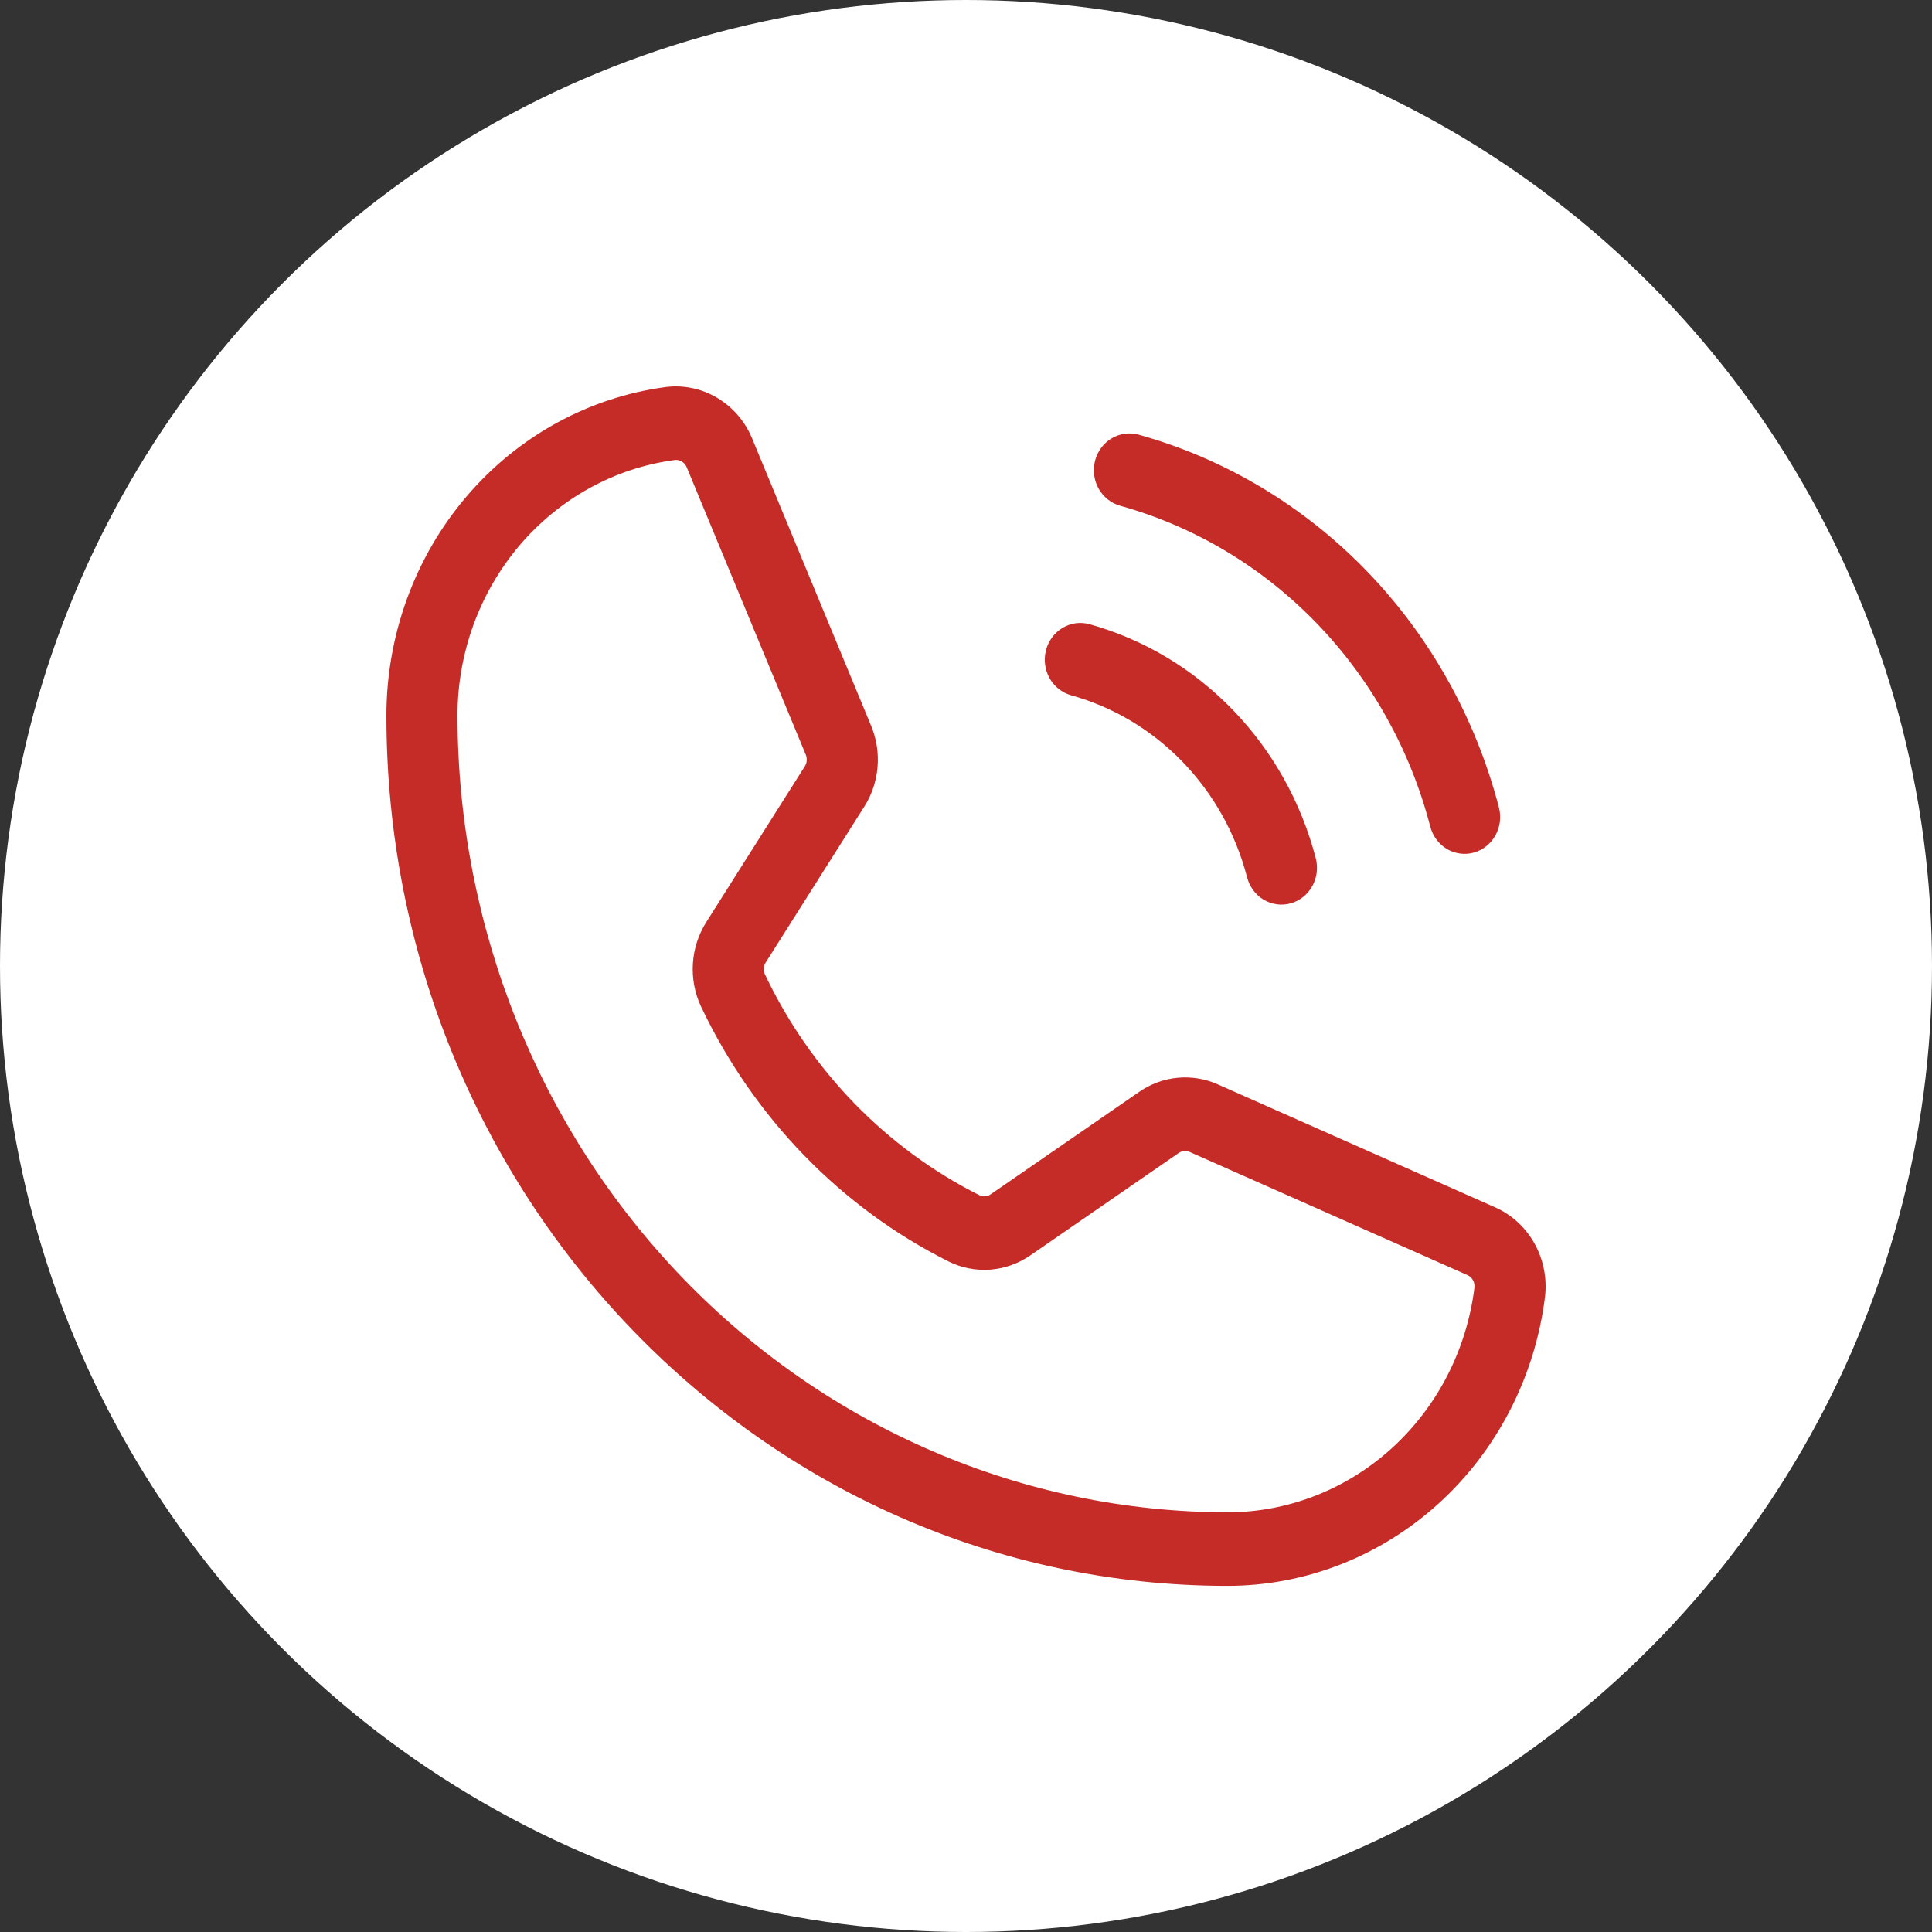
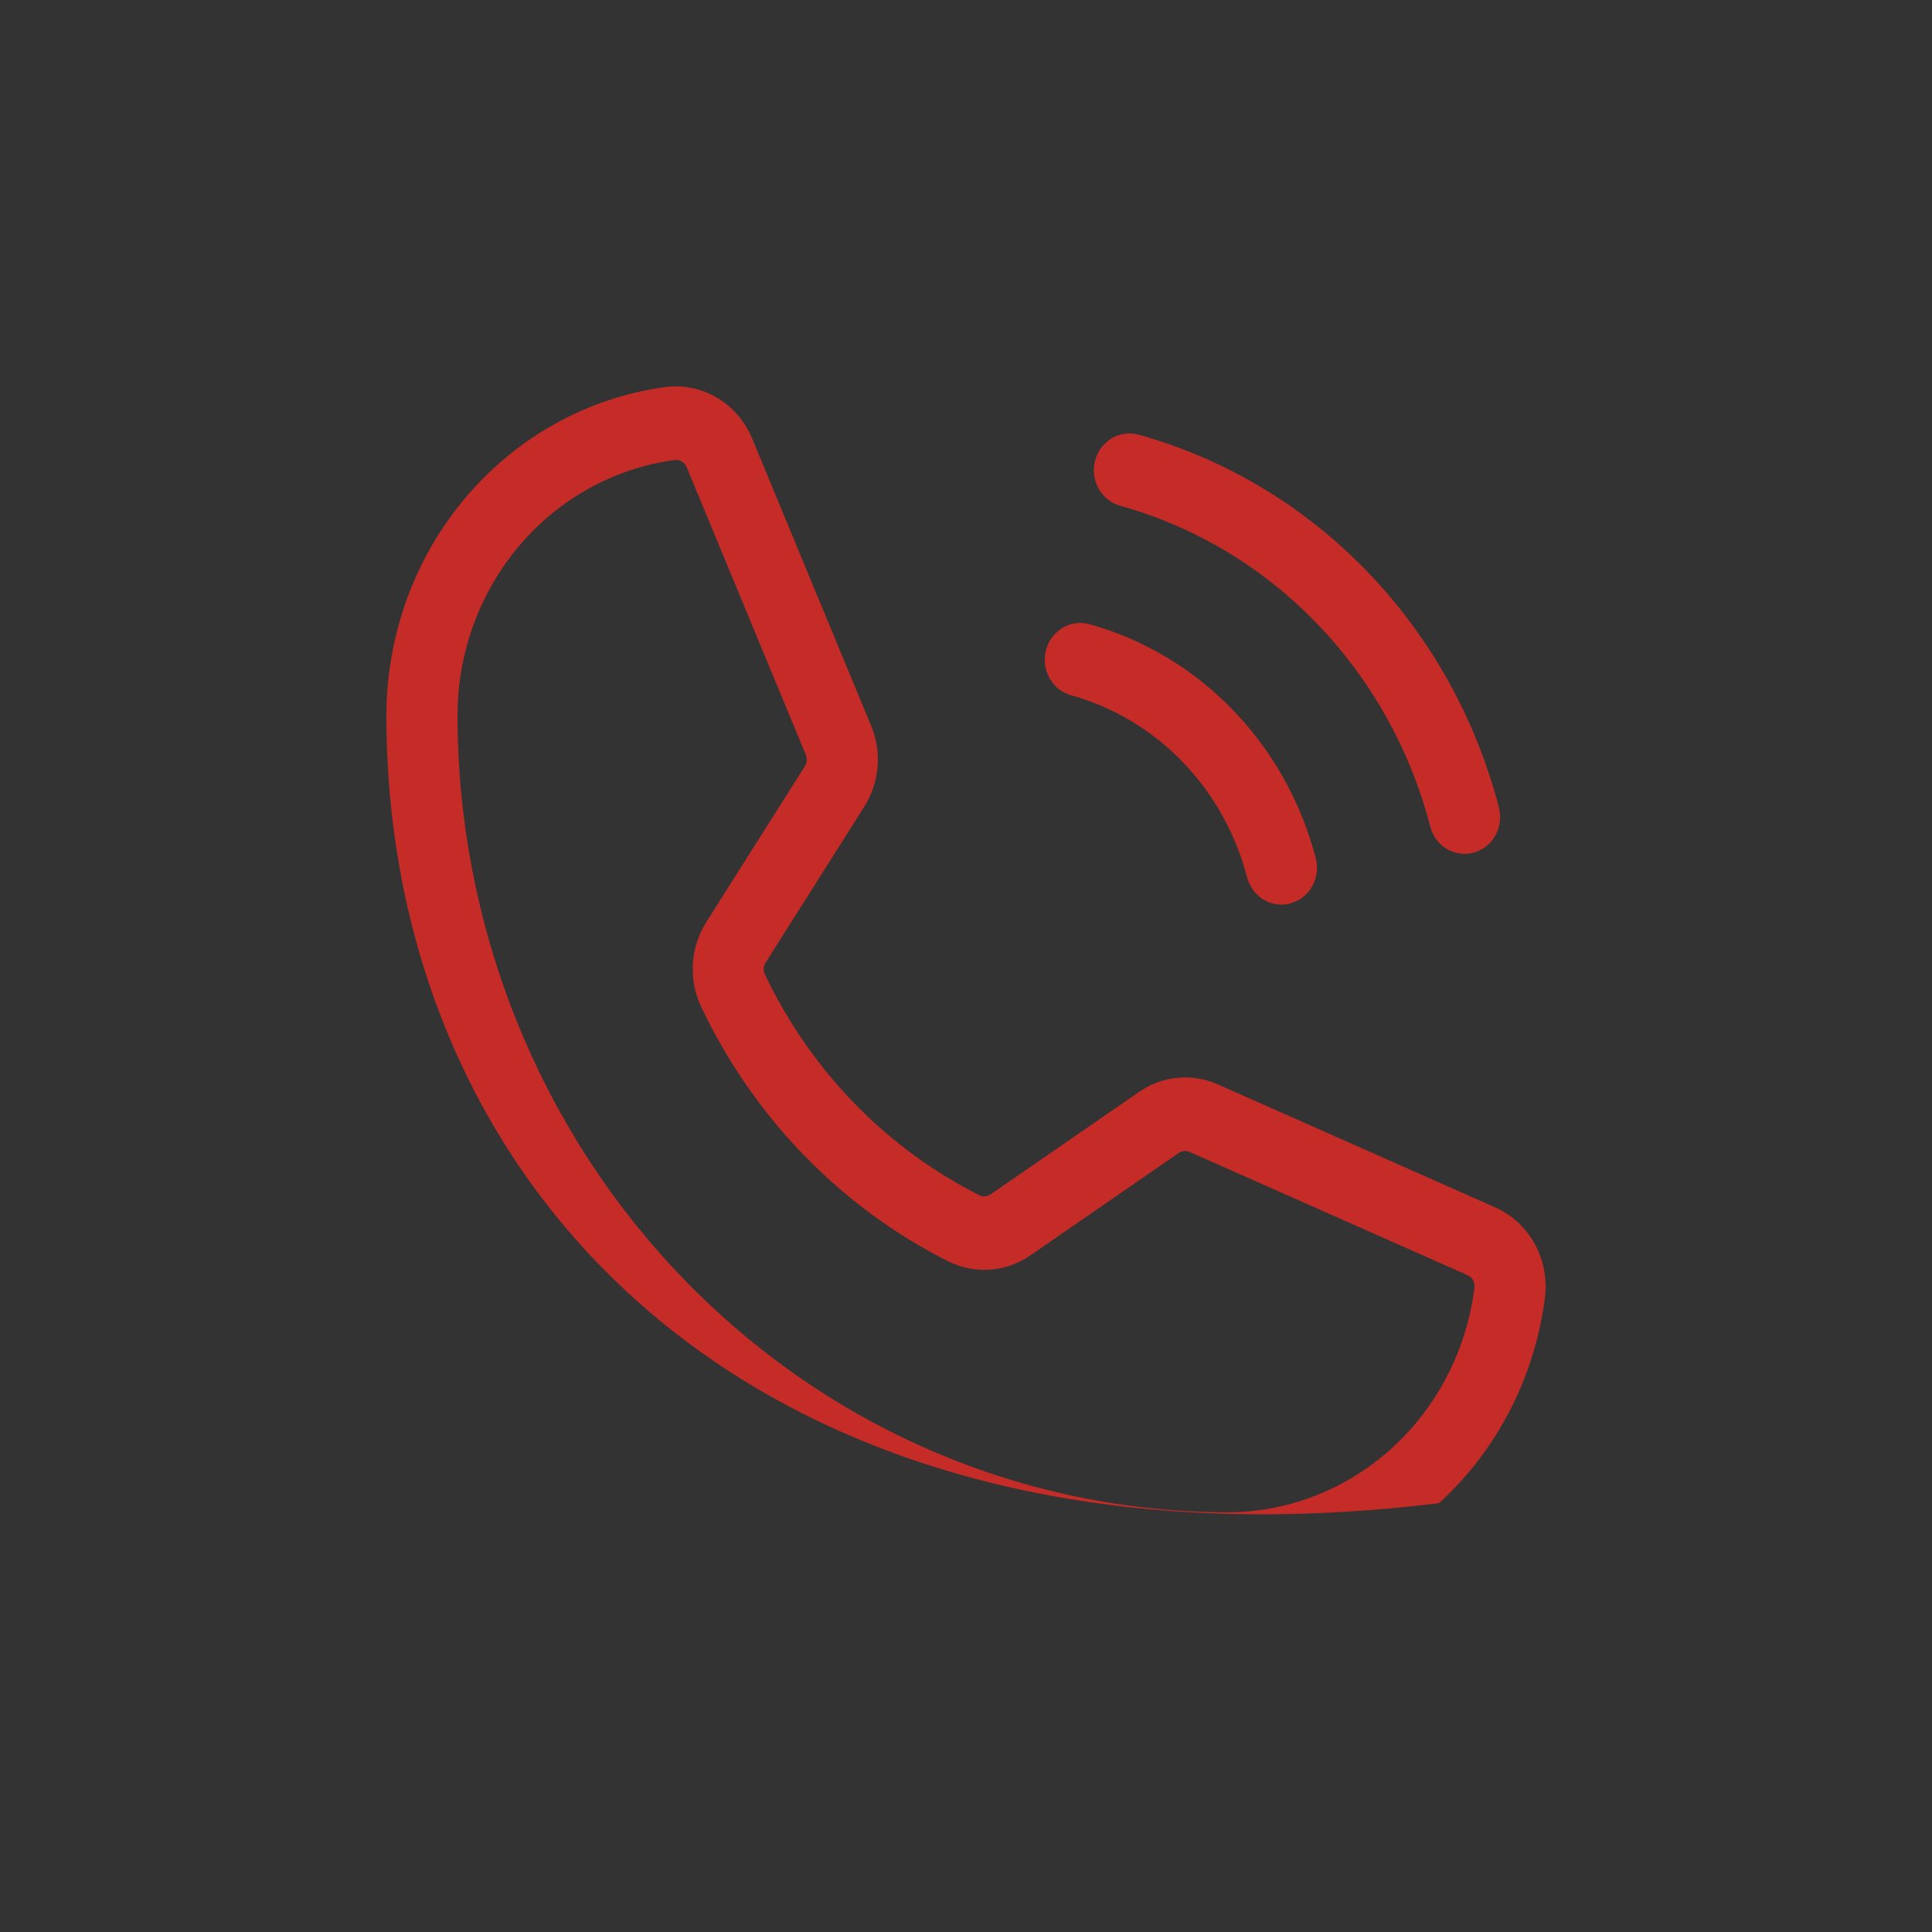
<svg xmlns="http://www.w3.org/2000/svg" width="50" height="50" viewBox="0 0 50 50" fill="none">
  <rect x="0" y="0" width="50" height="50" fill="#333333" stroke="none" />
-   <circle cx="25" cy="25" r="25" fill="white" />
-   <path d="M28.34 11.923C28.403 11.68 28.557 11.472 28.768 11.345C28.98 11.219 29.23 11.184 29.466 11.249C31.702 11.871 33.74 13.09 35.377 14.784C37.014 16.478 38.191 18.587 38.793 20.9C38.824 21.021 38.832 21.147 38.816 21.27C38.8 21.395 38.761 21.514 38.7 21.622C38.64 21.73 38.559 21.825 38.463 21.901C38.367 21.977 38.258 22.033 38.141 22.065C38.025 22.098 37.903 22.106 37.783 22.089C37.663 22.073 37.548 22.032 37.443 21.97C37.339 21.907 37.247 21.824 37.174 21.725C37.1 21.625 37.046 21.512 37.015 21.391C36.498 19.401 35.484 17.587 34.076 16.13C32.668 14.672 30.914 13.624 28.991 13.089C28.756 13.024 28.555 12.864 28.432 12.646C28.31 12.427 28.277 12.167 28.34 11.923ZM27.721 17.994C28.813 18.297 29.808 18.892 30.607 19.719C31.406 20.546 31.982 21.576 32.275 22.706C32.338 22.949 32.492 23.157 32.703 23.284C32.914 23.41 33.166 23.444 33.401 23.379C33.637 23.314 33.838 23.155 33.96 22.936C34.082 22.718 34.115 22.458 34.053 22.214C33.675 20.762 32.935 19.437 31.907 18.374C30.88 17.31 29.6 16.545 28.196 16.154C27.96 16.089 27.709 16.123 27.498 16.25C27.287 16.376 27.133 16.584 27.07 16.828C27.007 17.072 27.04 17.332 27.162 17.55C27.284 17.769 27.485 17.928 27.721 17.994ZM39.985 33.559C39.728 35.626 38.752 37.525 37.241 38.902C35.729 40.279 33.785 41.04 31.771 41.042C19.767 41.042 10 30.936 10 18.515C10.002 16.431 10.737 14.419 12.068 12.855C13.399 11.291 15.235 10.282 17.232 10.016C17.693 9.959 18.16 10.057 18.562 10.297C18.965 10.537 19.282 10.905 19.465 11.347L22.545 18.784C22.685 19.12 22.742 19.487 22.711 19.852C22.68 20.217 22.563 20.569 22.368 20.875L19.818 24.907C19.789 24.951 19.771 25.001 19.767 25.053C19.762 25.106 19.771 25.159 19.792 25.207C20.976 27.705 22.933 29.721 25.353 30.935C25.4 30.956 25.451 30.965 25.502 30.96C25.552 30.955 25.601 30.936 25.643 30.906L29.481 28.258C29.778 28.052 30.12 27.926 30.476 27.893C30.831 27.859 31.19 27.918 31.518 28.064L38.699 31.248C39.125 31.438 39.481 31.766 39.713 32.182C39.945 32.599 40.04 33.082 39.985 33.559ZM38.159 33.32C38.166 33.253 38.152 33.185 38.118 33.127C38.085 33.069 38.034 33.024 37.974 32.998L30.793 29.814C30.746 29.793 30.695 29.785 30.644 29.789C30.593 29.794 30.544 29.812 30.502 29.841L26.664 32.49C26.355 32.703 25.999 32.83 25.629 32.858C25.259 32.886 24.888 32.814 24.553 32.649C21.762 31.25 19.504 28.924 18.139 26.042C17.979 25.698 17.908 25.316 17.932 24.935C17.956 24.553 18.076 24.185 18.278 23.865L20.829 19.832C20.857 19.788 20.873 19.738 20.878 19.686C20.882 19.634 20.874 19.581 20.854 19.533L17.774 12.097C17.751 12.04 17.713 11.991 17.664 11.957C17.615 11.922 17.557 11.903 17.498 11.902C17.486 11.902 17.474 11.903 17.463 11.905C15.909 12.112 14.482 12.897 13.447 14.113C12.413 15.33 11.841 16.894 11.84 18.515C11.846 23.983 13.948 29.225 17.684 33.091C21.421 36.958 26.487 39.132 31.771 39.139C33.337 39.137 34.849 38.546 36.025 37.475C37.201 36.404 37.959 34.928 38.159 33.32Z" fill="#C52C27" />
+   <path d="M28.34 11.923C28.403 11.68 28.557 11.472 28.768 11.345C28.98 11.219 29.23 11.184 29.466 11.249C31.702 11.871 33.74 13.09 35.377 14.784C37.014 16.478 38.191 18.587 38.793 20.9C38.824 21.021 38.832 21.147 38.816 21.27C38.8 21.395 38.761 21.514 38.7 21.622C38.64 21.73 38.559 21.825 38.463 21.901C38.367 21.977 38.258 22.033 38.141 22.065C38.025 22.098 37.903 22.106 37.783 22.089C37.663 22.073 37.548 22.032 37.443 21.97C37.339 21.907 37.247 21.824 37.174 21.725C37.1 21.625 37.046 21.512 37.015 21.391C36.498 19.401 35.484 17.587 34.076 16.13C32.668 14.672 30.914 13.624 28.991 13.089C28.756 13.024 28.555 12.864 28.432 12.646C28.31 12.427 28.277 12.167 28.34 11.923ZM27.721 17.994C28.813 18.297 29.808 18.892 30.607 19.719C31.406 20.546 31.982 21.576 32.275 22.706C32.338 22.949 32.492 23.157 32.703 23.284C32.914 23.41 33.166 23.444 33.401 23.379C33.637 23.314 33.838 23.155 33.96 22.936C34.082 22.718 34.115 22.458 34.053 22.214C33.675 20.762 32.935 19.437 31.907 18.374C30.88 17.31 29.6 16.545 28.196 16.154C27.96 16.089 27.709 16.123 27.498 16.25C27.287 16.376 27.133 16.584 27.07 16.828C27.007 17.072 27.04 17.332 27.162 17.55C27.284 17.769 27.485 17.928 27.721 17.994ZM39.985 33.559C39.728 35.626 38.752 37.525 37.241 38.902C19.767 41.042 10 30.936 10 18.515C10.002 16.431 10.737 14.419 12.068 12.855C13.399 11.291 15.235 10.282 17.232 10.016C17.693 9.959 18.16 10.057 18.562 10.297C18.965 10.537 19.282 10.905 19.465 11.347L22.545 18.784C22.685 19.12 22.742 19.487 22.711 19.852C22.68 20.217 22.563 20.569 22.368 20.875L19.818 24.907C19.789 24.951 19.771 25.001 19.767 25.053C19.762 25.106 19.771 25.159 19.792 25.207C20.976 27.705 22.933 29.721 25.353 30.935C25.4 30.956 25.451 30.965 25.502 30.96C25.552 30.955 25.601 30.936 25.643 30.906L29.481 28.258C29.778 28.052 30.12 27.926 30.476 27.893C30.831 27.859 31.19 27.918 31.518 28.064L38.699 31.248C39.125 31.438 39.481 31.766 39.713 32.182C39.945 32.599 40.04 33.082 39.985 33.559ZM38.159 33.32C38.166 33.253 38.152 33.185 38.118 33.127C38.085 33.069 38.034 33.024 37.974 32.998L30.793 29.814C30.746 29.793 30.695 29.785 30.644 29.789C30.593 29.794 30.544 29.812 30.502 29.841L26.664 32.49C26.355 32.703 25.999 32.83 25.629 32.858C25.259 32.886 24.888 32.814 24.553 32.649C21.762 31.25 19.504 28.924 18.139 26.042C17.979 25.698 17.908 25.316 17.932 24.935C17.956 24.553 18.076 24.185 18.278 23.865L20.829 19.832C20.857 19.788 20.873 19.738 20.878 19.686C20.882 19.634 20.874 19.581 20.854 19.533L17.774 12.097C17.751 12.04 17.713 11.991 17.664 11.957C17.615 11.922 17.557 11.903 17.498 11.902C17.486 11.902 17.474 11.903 17.463 11.905C15.909 12.112 14.482 12.897 13.447 14.113C12.413 15.33 11.841 16.894 11.84 18.515C11.846 23.983 13.948 29.225 17.684 33.091C21.421 36.958 26.487 39.132 31.771 39.139C33.337 39.137 34.849 38.546 36.025 37.475C37.201 36.404 37.959 34.928 38.159 33.32Z" fill="#C52C27" />
</svg>